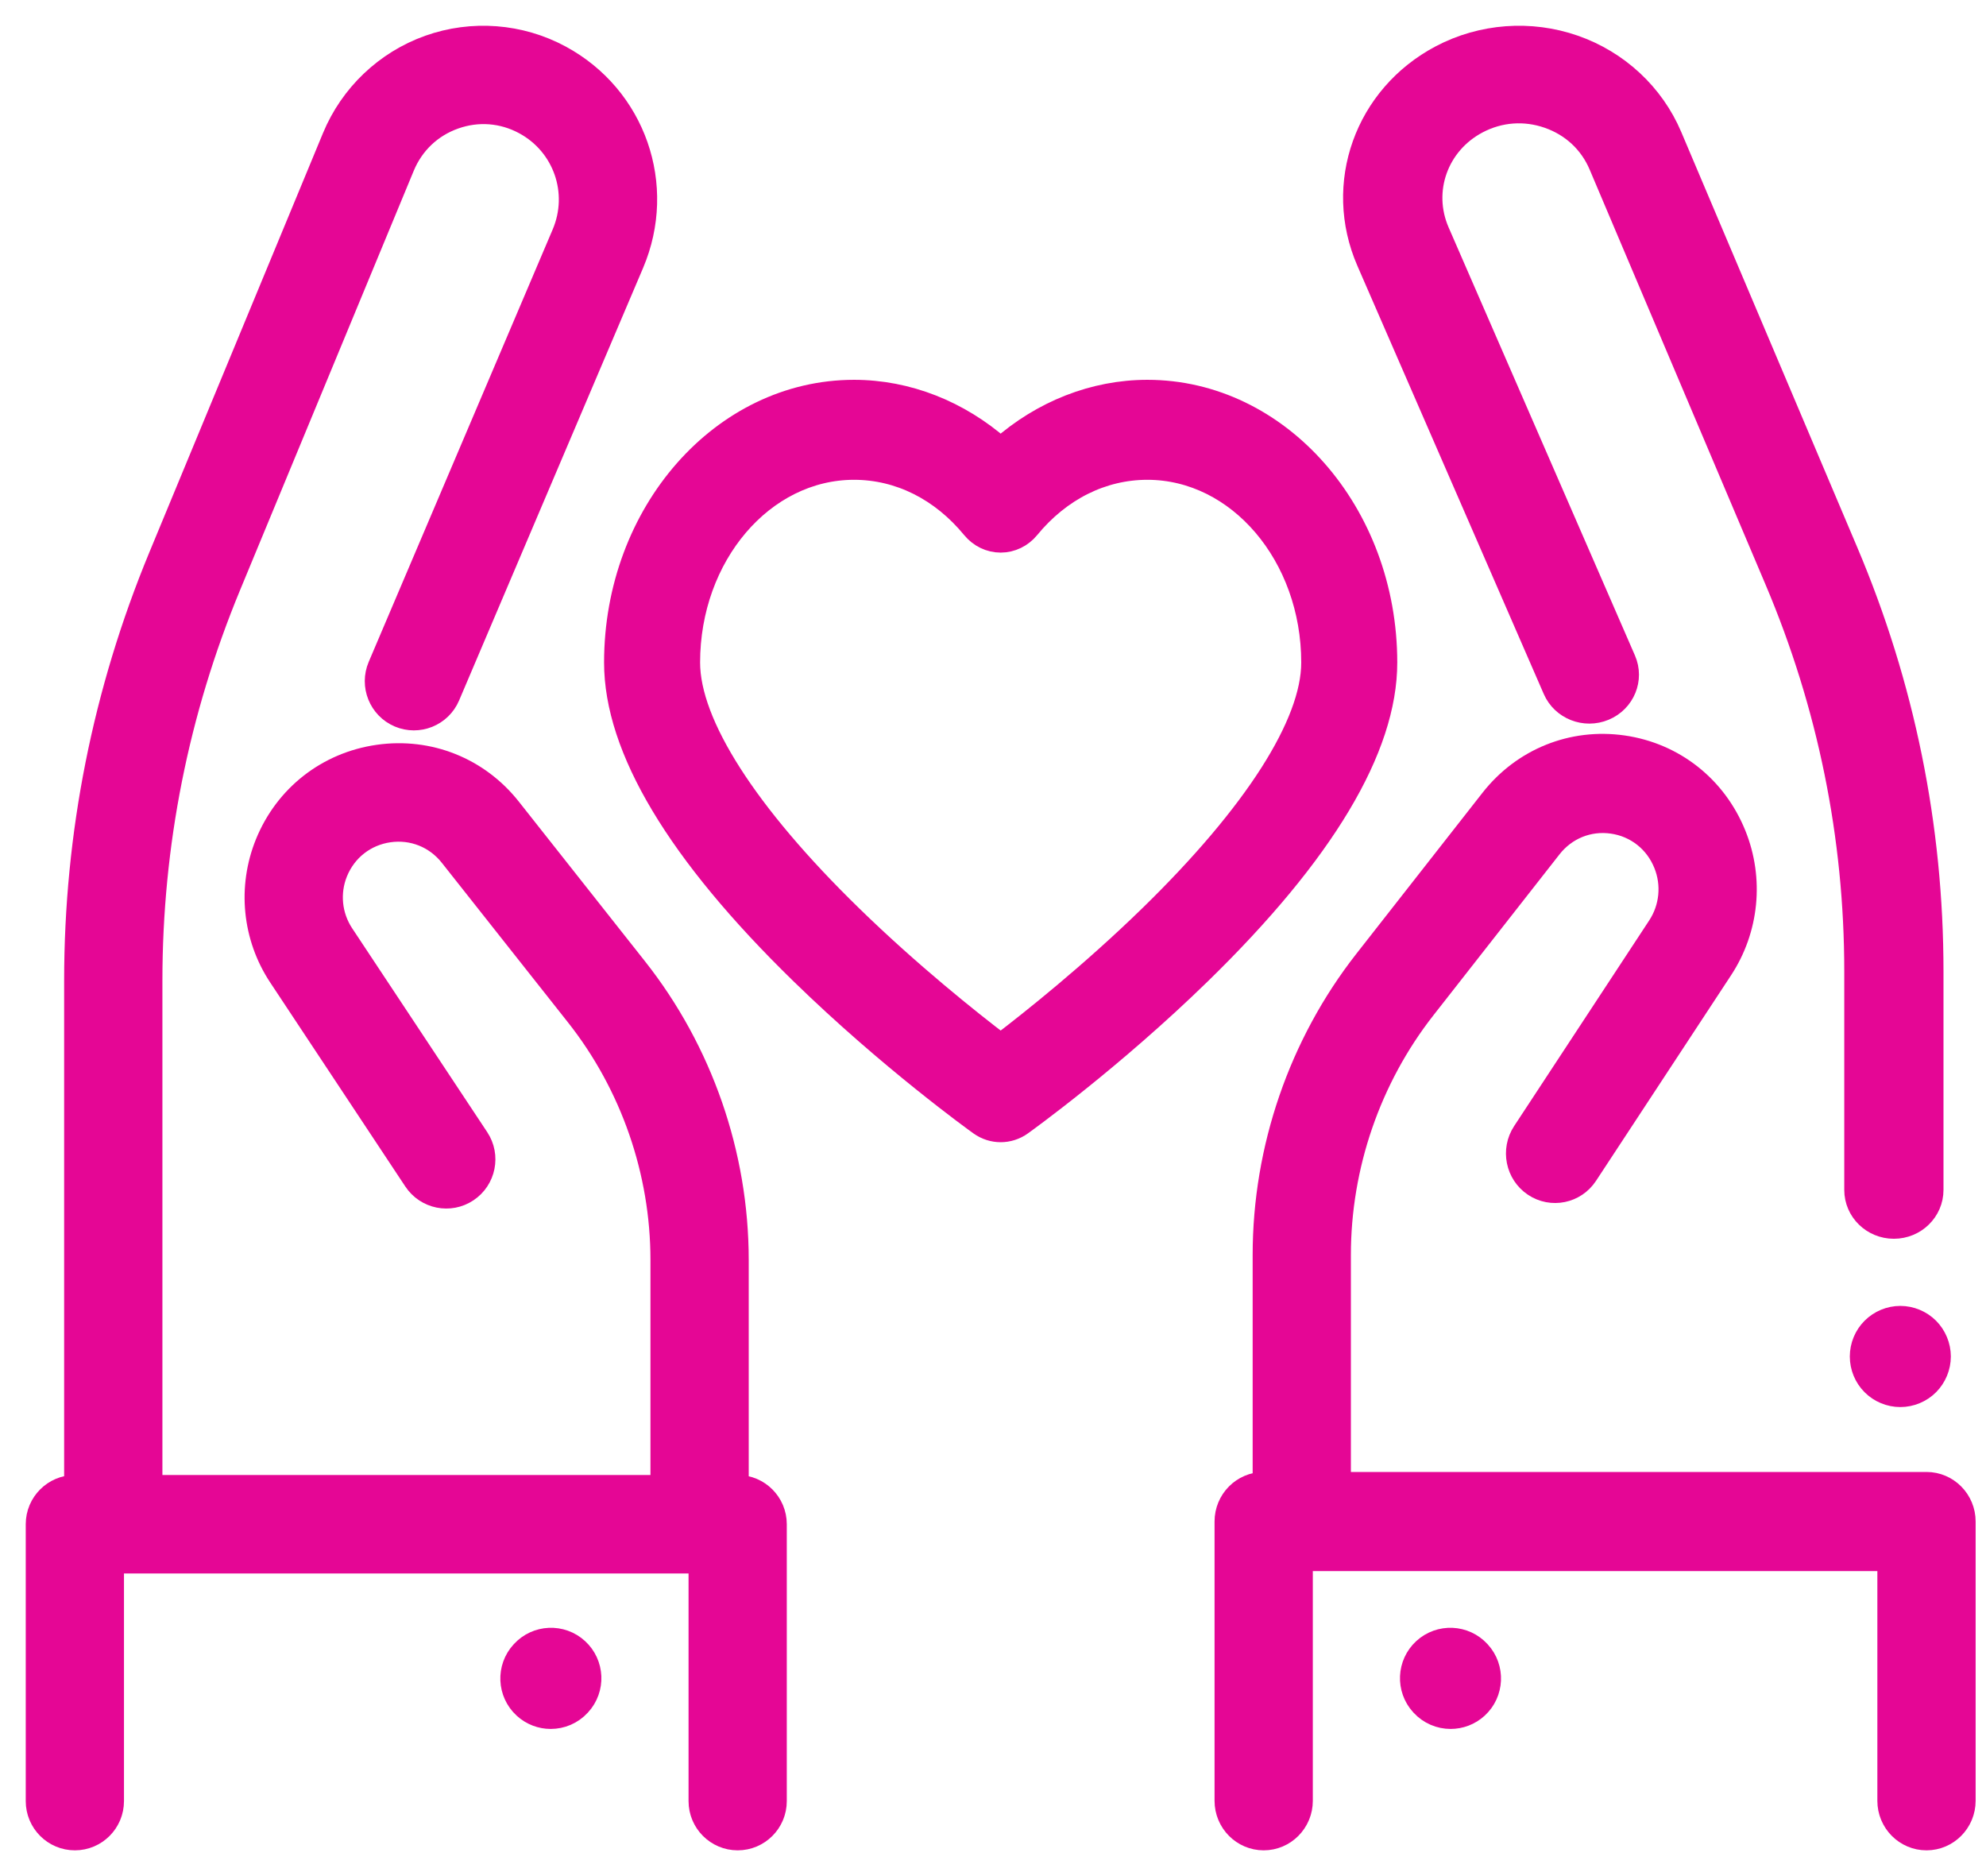
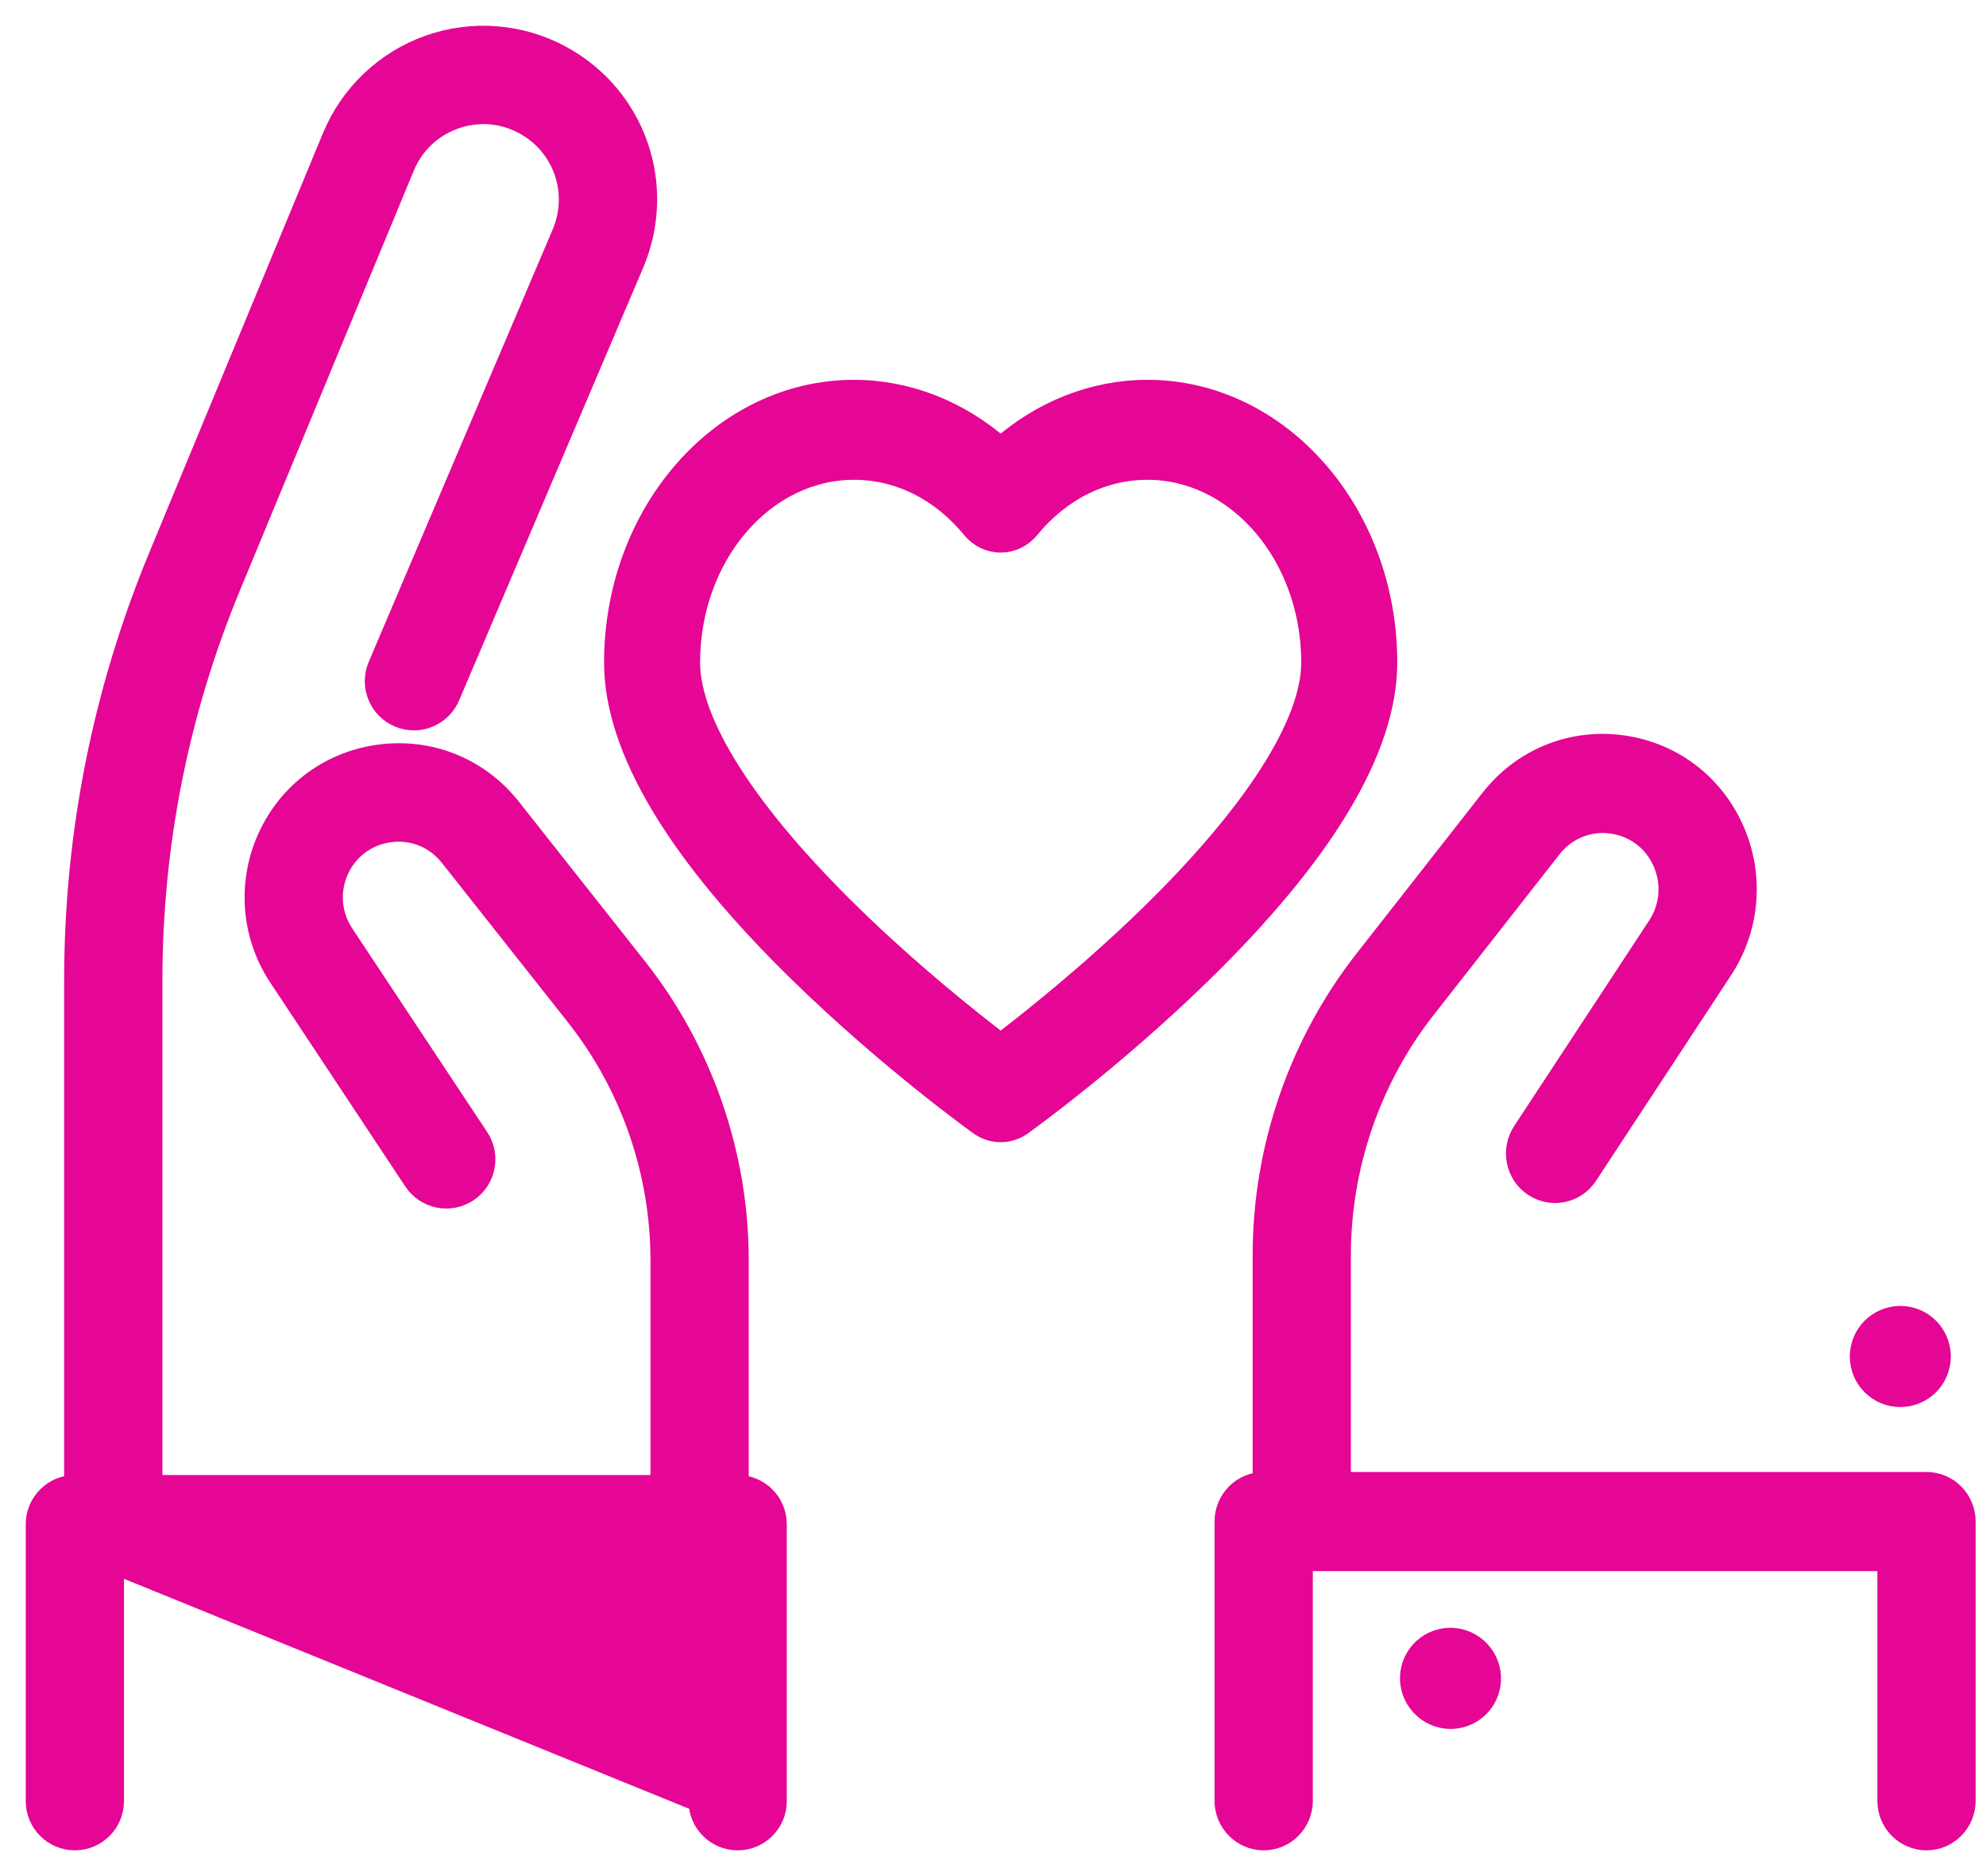
<svg xmlns="http://www.w3.org/2000/svg" width="54px" height="51px" viewBox="0 0 54 51" version="1.1">
  <title>Group 7</title>
  <g id="UI-/-UX" stroke="none" stroke-width="1" fill="none" fill-rule="evenodd">
    <g id="Nosotros-/-Acerca-de-nosotros" transform="translate(-819, -3063)" fill="#E50695" fill-rule="nonzero" stroke="#E50695">
      <g id="respeto" transform="translate(820, 3064)">
        <path d="M51.382,39.314 L35.431,39.314 L35.431,33.116 C35.431,30.693 36.251,28.314 37.739,26.415 L41.168,22.039 C41.572,21.524 42.197,21.271 42.841,21.364 C43.485,21.456 44.016,21.875 44.261,22.484 C44.488,23.045 44.425,23.681 44.093,24.186 L40.42,29.777 C40.104,30.259 40.234,30.908 40.71,31.228 C41.187,31.548 41.83,31.417 42.146,30.935 L45.819,25.345 C46.53,24.262 46.665,22.896 46.179,21.693 C45.652,20.387 44.514,19.489 43.133,19.29 C41.752,19.092 40.41,19.633 39.544,20.738 L36.115,25.114 C34.338,27.382 33.36,30.223 33.36,33.116 L33.36,39.314 C32.788,39.314 32.324,39.783 32.324,40.361 L32.324,47.953 C32.324,48.531 32.788,49 33.36,49 C33.932,49 34.396,48.531 34.396,47.953 L34.396,41.409 L50.346,41.409 L50.346,47.953 C50.346,48.531 50.81,49 51.382,49 C51.954,49 52.418,48.531 52.418,47.953 L52.418,40.361 C52.418,39.783 51.954,39.314 51.382,39.314 Z" id="Path" stroke-width="0.6" />
        <path d="M51.288,35.256 C51.125,35.094 50.9,35 50.67,35 C50.44,35 50.215,35.094 50.053,35.256 C49.889,35.419 49.797,35.645 49.797,35.875 C49.797,36.106 49.889,36.331 50.053,36.494 C50.215,36.657 50.44,36.75 50.67,36.75 C50.9,36.75 51.125,36.657 51.288,36.494 C51.45,36.331 51.544,36.106 51.544,35.875 C51.544,35.645 51.45,35.419 51.288,35.256 Z" id="Path" />
-         <path d="M49.221,13.991 L44.437,2.704 C43.953,1.561 42.992,0.667 41.802,0.253 C40.611,-0.162 39.291,-0.063 38.178,0.524 C36.127,1.607 35.269,4.007 36.183,6.107 L41.25,17.745 C41.477,18.268 42.093,18.511 42.626,18.288 C43.159,18.065 43.407,17.461 43.18,16.939 L38.113,5.301 C37.627,4.185 38.083,2.909 39.173,2.334 C39.773,2.017 40.457,1.966 41.099,2.19 C41.741,2.413 42.238,2.876 42.499,3.492 L47.284,14.78 C48.718,18.164 49.446,21.739 49.446,25.404 L49.446,31.347 C49.446,31.915 49.915,32.375 50.495,32.375 C51.074,32.375 51.544,31.915 51.544,31.347 L51.544,25.404 C51.544,21.467 50.763,17.627 49.221,13.991 Z" id="Path" stroke-width="0.6" />
        <path d="M39.085,44.04 L39.078,44.033 C38.753,43.678 38.203,43.654 37.848,43.979 C37.494,44.304 37.47,44.855 37.794,45.21 L37.801,45.217 C37.973,45.405 38.208,45.5 38.443,45.5 C38.653,45.5 38.864,45.424 39.031,45.271 C39.385,44.946 39.409,44.395 39.085,44.04 Z" id="Path" />
-         <path d="M19.058,39.397 L19.058,33.251 C19.058,30.383 18.079,27.566 16.302,25.318 L12.873,20.979 C12.007,19.883 10.666,19.347 9.285,19.544 C7.904,19.741 6.765,20.631 6.238,21.925 C5.753,23.119 5.887,24.473 6.599,25.546 L10.271,31.089 C10.588,31.567 11.231,31.697 11.707,31.38 C12.184,31.063 12.314,30.418 11.997,29.941 L8.324,24.398 C7.993,23.897 7.93,23.266 8.156,22.71 C8.402,22.106 8.933,21.691 9.577,21.599 C10.221,21.508 10.846,21.758 11.249,22.269 L14.679,26.607 C16.167,28.49 16.986,30.849 16.986,33.251 L16.986,39.397 L3.116,39.397 L3.116,25.66 C3.116,21.958 3.834,18.347 5.25,14.928 L9.973,3.527 C10.231,2.905 10.722,2.437 11.356,2.212 C11.99,1.986 12.665,2.038 13.257,2.357 C14.333,2.938 14.783,4.227 14.304,5.354 L9.302,17.109 C9.077,17.637 9.322,18.247 9.848,18.472 C10.374,18.696 10.983,18.451 11.207,17.924 L16.209,6.168 C17.111,4.047 16.265,1.623 14.239,0.529 C13.141,-0.064 11.837,-0.163 10.662,0.255 C9.487,0.674 8.539,1.576 8.06,2.731 L3.337,14.132 C1.816,17.804 1.044,21.683 1.044,25.659 L1.044,39.397 L1.036,39.397 C0.464,39.397 0,39.862 0,40.435 L0,47.962 C0,48.535 0.464,49 1.036,49 C1.608,49 2.071,48.535 2.071,47.962 L2.071,41.473 L18.022,41.473 L18.022,47.962 C18.022,48.535 18.486,49 19.058,49 C19.63,49 20.093,48.535 20.093,47.962 L20.093,40.435 C20.093,39.862 19.63,39.397 19.058,39.397 Z" id="Path" stroke-width="0.6" />
+         <path d="M19.058,39.397 L19.058,33.251 C19.058,30.383 18.079,27.566 16.302,25.318 L12.873,20.979 C12.007,19.883 10.666,19.347 9.285,19.544 C7.904,19.741 6.765,20.631 6.238,21.925 C5.753,23.119 5.887,24.473 6.599,25.546 L10.271,31.089 C10.588,31.567 11.231,31.697 11.707,31.38 C12.184,31.063 12.314,30.418 11.997,29.941 L8.324,24.398 C7.993,23.897 7.93,23.266 8.156,22.71 C8.402,22.106 8.933,21.691 9.577,21.599 C10.221,21.508 10.846,21.758 11.249,22.269 L14.679,26.607 C16.167,28.49 16.986,30.849 16.986,33.251 L16.986,39.397 L3.116,39.397 L3.116,25.66 C3.116,21.958 3.834,18.347 5.25,14.928 L9.973,3.527 C10.231,2.905 10.722,2.437 11.356,2.212 C11.99,1.986 12.665,2.038 13.257,2.357 C14.333,2.938 14.783,4.227 14.304,5.354 L9.302,17.109 C9.077,17.637 9.322,18.247 9.848,18.472 C10.374,18.696 10.983,18.451 11.207,17.924 L16.209,6.168 C17.111,4.047 16.265,1.623 14.239,0.529 C13.141,-0.064 11.837,-0.163 10.662,0.255 C9.487,0.674 8.539,1.576 8.06,2.731 L3.337,14.132 C1.816,17.804 1.044,21.683 1.044,25.659 L1.044,39.397 L1.036,39.397 C0.464,39.397 0,39.862 0,40.435 L0,47.962 C0,48.535 0.464,49 1.036,49 C1.608,49 2.071,48.535 2.071,47.962 L2.071,41.473 L18.022,47.962 C18.022,48.535 18.486,49 19.058,49 C19.63,49 20.093,48.535 20.093,47.962 L20.093,40.435 C20.093,39.862 19.63,39.397 19.058,39.397 Z" id="Path" stroke-width="0.6" />
        <path d="M14.569,43.979 C14.215,43.654 13.664,43.678 13.34,44.033 L13.333,44.04 C13.008,44.395 13.032,44.946 13.387,45.271 C13.554,45.424 13.764,45.5 13.974,45.5 C14.21,45.5 14.445,45.405 14.616,45.217 L14.623,45.21 C14.948,44.855 14.924,44.304 14.569,43.979 Z" id="Path" />
        <path d="M30.197,9.625 C28.749,9.625 27.341,10.182 26.209,11.181 C25.076,10.182 23.669,9.625 22.221,9.625 C18.639,9.625 15.725,12.938 15.725,17.01 C15.725,19.347 17.428,22.191 20.787,25.463 C23.184,27.799 25.544,29.496 25.643,29.567 C25.814,29.689 26.011,29.75 26.209,29.75 C26.406,29.75 26.604,29.689 26.774,29.567 C26.873,29.496 29.234,27.799 31.631,25.463 C34.989,22.191 36.692,19.347 36.692,17.01 C36.692,12.938 33.778,9.625 30.197,9.625 Z M30.282,23.892 C28.671,25.463 27.041,26.759 26.209,27.393 C25.38,26.762 23.761,25.475 22.153,23.908 C19.305,21.134 17.736,18.684 17.736,17.01 C17.736,14.106 19.748,11.743 22.221,11.743 C23.448,11.743 24.594,12.316 25.448,13.356 C25.639,13.588 25.917,13.722 26.209,13.722 C26.501,13.722 26.778,13.588 26.969,13.356 C27.823,12.316 28.97,11.743 30.197,11.743 C32.67,11.743 34.681,14.106 34.681,17.01 C34.681,18.68 33.119,21.124 30.282,23.892 Z" id="Shape" stroke-width="0.6" />
      </g>
    </g>
  </g>
</svg>